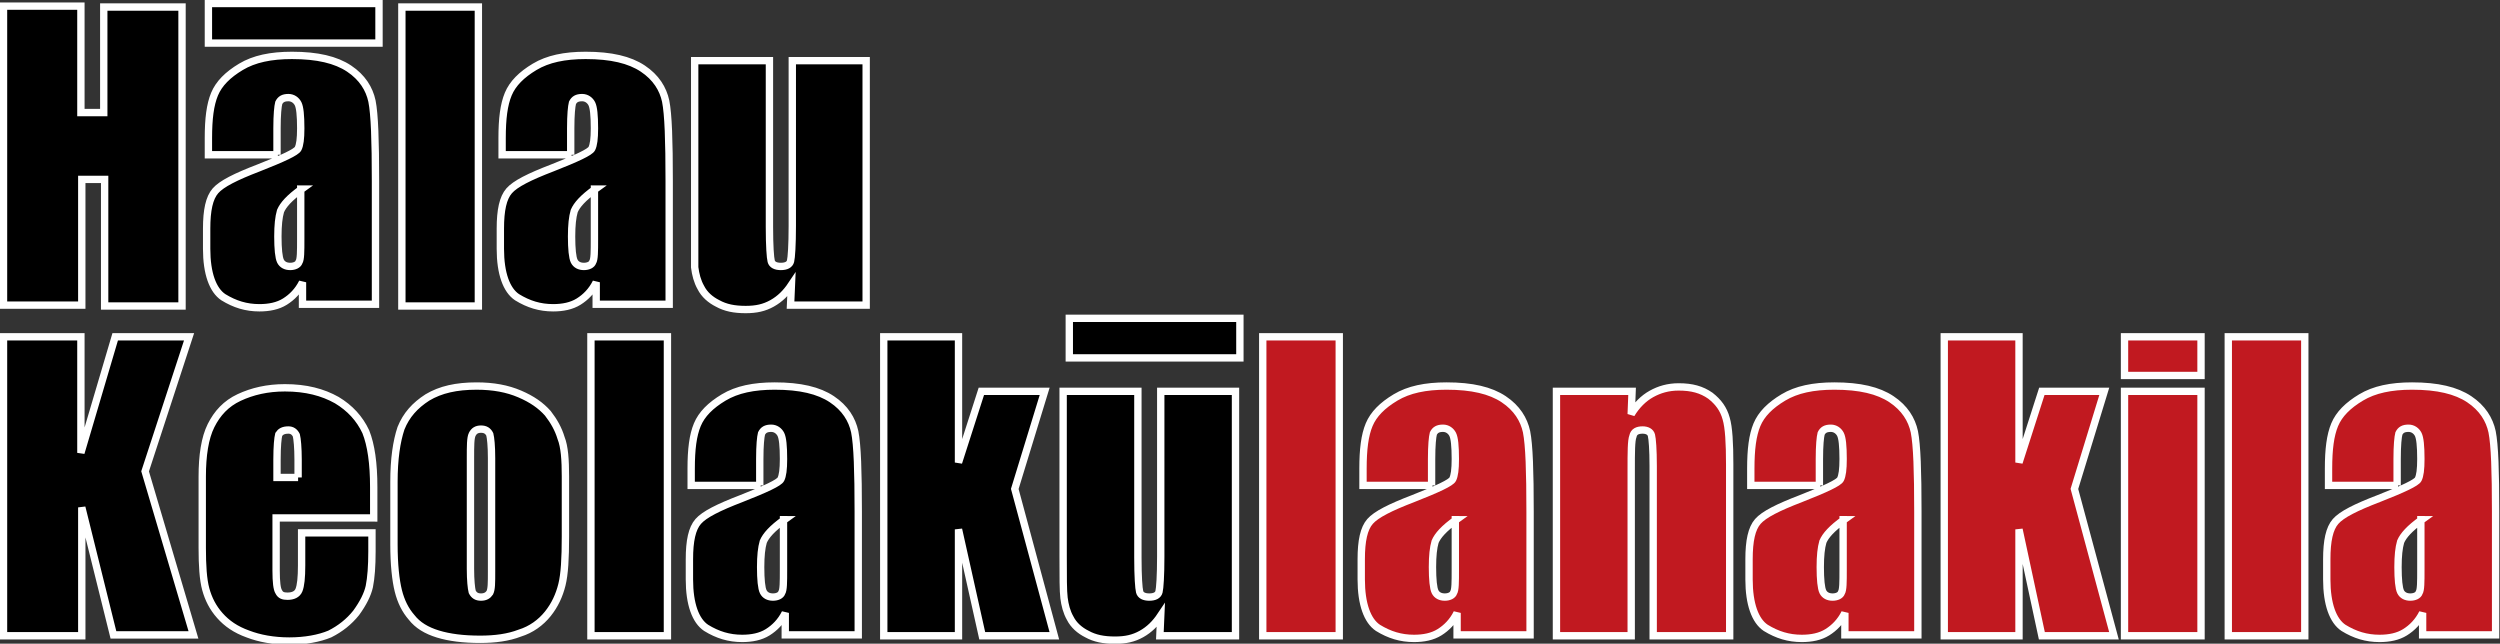
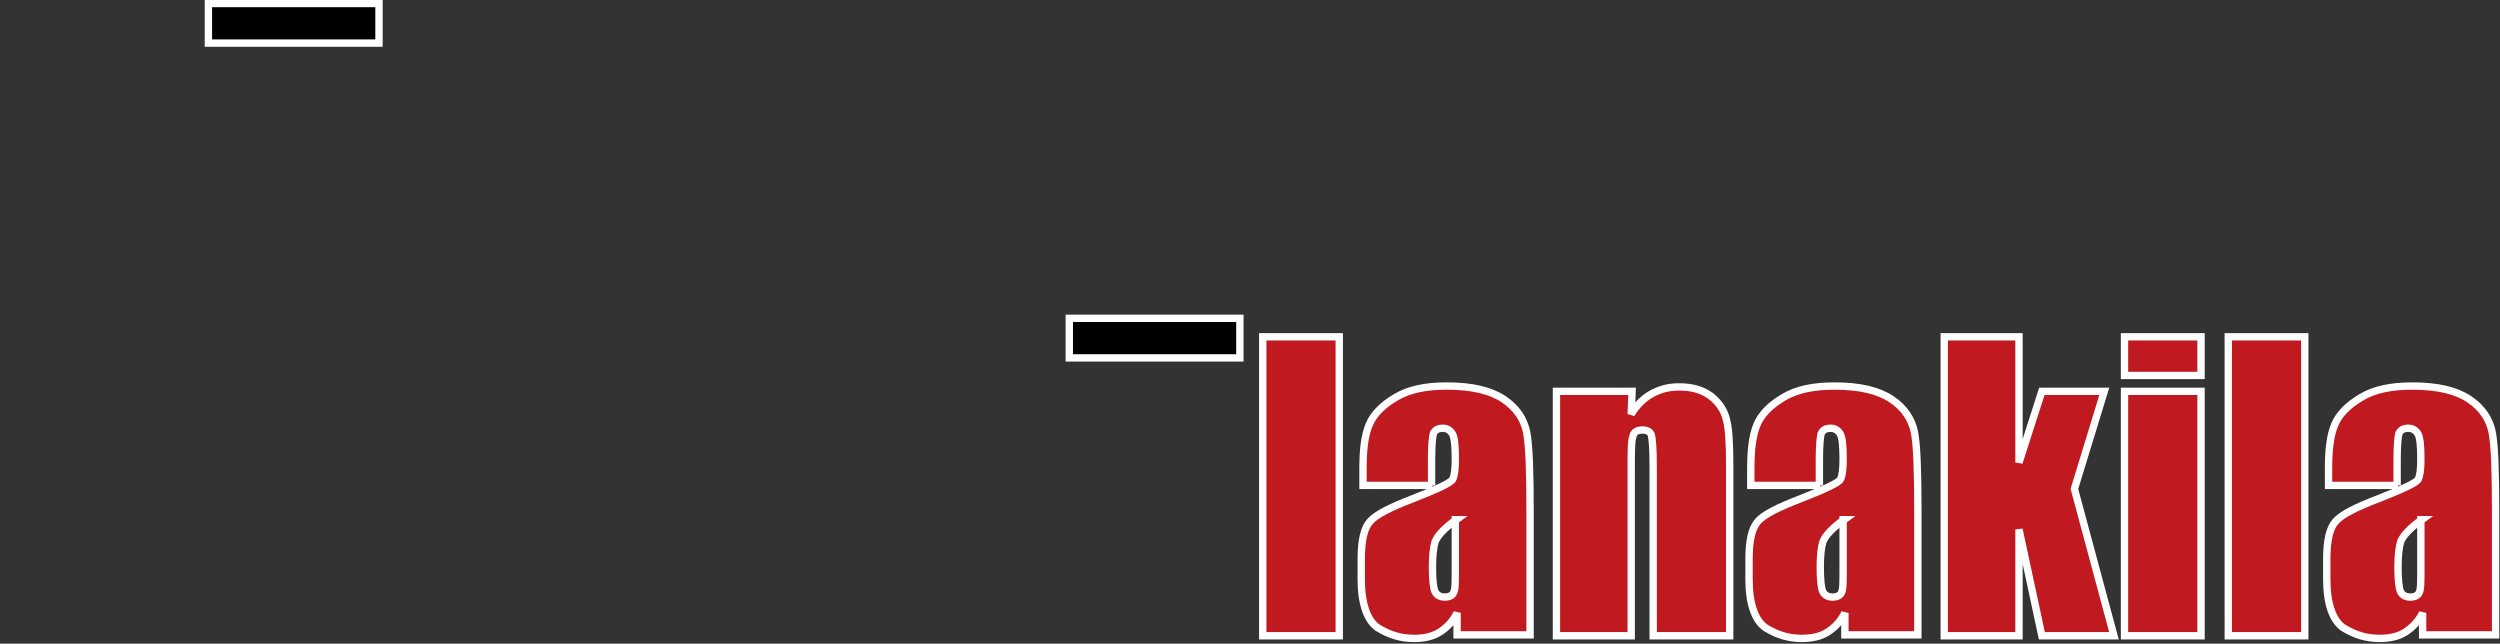
<svg xmlns="http://www.w3.org/2000/svg" version="1.1" id="レイヤー_1" x="0" y="0" viewBox="0 0 284.3 73.2" xml:space="preserve">
  <rect x="0" y="0" width="284.3" height="73.2" fill="#333333" stroke="none" />
  <style type="text/css">.st0,.st1{stroke:#fff;stroke-width:.836}.st1{fill:#c11920}</style>
  <g>
-     <path class="st0" d="M20.7.8v34h-8.8V20.4H9.3v14.3H.4V.7h8.8v12.1h2.6V.8h8.9zM31.6 17.6h-7.9v-1.9c0-2.2.2-3.8.7-5 .5-1.2 1.5-2.2 3-3.1 1.5-.9 3.4-1.3 5.8-1.3 2.9 0 5 .5 6.5 1.5s2.3 2.3 2.6 3.7c.3 1.5.4 4.5.4 9.1v14h-8.3v-2.5c-.5 1-1.2 1.7-2 2.2-.8.5-1.8.7-2.9.7-1.5 0-2.8-.4-4.1-1.2-1.2-.8-1.9-2.7-1.9-5.5V26c0-2.1.3-3.5 1-4.3.7-.8 2.3-1.6 4.9-2.6 2.8-1.1 4.3-1.8 4.5-2.2.2-.4.3-1.1.3-2.3 0-1.5-.1-2.4-.3-2.8-.2-.4-.6-.7-1.1-.7-.6 0-.9.2-1.1.6-.1.4-.2 1.3-.2 2.9v3zm2.7 3.9c-1.4 1-2.1 1.8-2.4 2.5-.2.7-.3 1.6-.3 2.9 0 1.4.1 2.4.3 2.8.2.4.6.6 1.1.6.5 0 .9-.2 1-.5.2-.3.2-1.2.2-2.6v-5.7zM54.4.8v34h-8.7V.8h8.7zM65 17.6h-7.9v-1.9c0-2.2.2-3.8.7-5 .5-1.2 1.5-2.2 3-3.1 1.5-.9 3.4-1.3 5.8-1.3 2.9 0 5 .5 6.5 1.5s2.3 2.3 2.6 3.7c.3 1.5.4 4.5.4 9.1v14h-8.3v-2.5c-.5 1-1.2 1.7-2 2.2-.8.5-1.8.7-2.9.7-1.5 0-2.8-.4-4.1-1.2-1.2-.8-1.9-2.7-1.9-5.5V26c0-2.1.3-3.5 1-4.3.7-.8 2.3-1.6 4.9-2.6 2.8-1.1 4.3-1.8 4.5-2.2.2-.4.3-1.1.3-2.3 0-1.5-.1-2.4-.3-2.8-.2-.4-.6-.7-1.1-.7-.6 0-.9.2-1.1.6-.1.4-.2 1.3-.2 2.9v3zm2.7 3.9c-1.4 1-2.1 1.8-2.4 2.5-.2.7-.3 1.6-.3 2.9 0 1.4.1 2.4.3 2.8.2.4.6.6 1.1.6.5 0 .9-.2 1-.5.2-.3.2-1.2.2-2.6v-5.7zM98.5 6.9v27.8h-8.6l.1-2.3c-.6.9-1.3 1.6-2.2 2.1-.9.5-1.8.7-3 .7-1.3 0-2.3-.2-3.2-.7-.8-.4-1.5-1-1.9-1.8-.4-.7-.6-1.5-.7-2.3V6.9h8.5v18.9c0 2.2.1 3.5.2 3.9.1.4.5.6 1.1.6.6 0 1-.2 1.1-.6.1-.4.2-1.8.2-4V6.9h8.4zM21.5 38.3l-5 15.3L22 72.2h-9.1L9.3 57.7v14.6H.4v-34h8.8v13.2l3.9-13.2h8.4zM42.4 58.9h-11v6c0 1.3.1 2.1.3 2.4.2.4.5.5 1 .5.6 0 1.1-.2 1.3-.7.2-.5.3-1.4.3-2.8v-3.7h8v2.1c0 1.7-.1 3-.3 4-.2.9-.7 1.9-1.5 3-.8 1-1.8 1.8-3 2.4-1.2.5-2.8.8-4.6.8-1.8 0-3.4-.3-4.7-.8-1.4-.5-2.4-1.2-3.2-2.1-.8-.9-1.3-1.9-1.6-3-.3-1.1-.4-2.7-.4-4.7v-8.1c0-2.4.3-4.4 1-5.8.7-1.4 1.7-2.5 3.2-3.2 1.5-.7 3.2-1.1 5.2-1.1 2.4 0 4.3.5 5.9 1.4 1.5.9 2.6 2.1 3.3 3.6.6 1.5.9 3.6.9 6.3v3.5zm-8.5-4.6v-2c0-1.4-.1-2.4-.2-2.8-.2-.4-.5-.6-.9-.6-.6 0-.9.2-1.1.5-.1.4-.2 1.3-.2 2.9v2h2.4zM64.3 54.2V61c0 2.5-.1 4.3-.4 5.5-.3 1.2-.8 2.3-1.6 3.3s-1.9 1.8-3.2 2.2c-1.3.5-2.8.7-4.5.7-1.9 0-3.5-.2-4.8-.6-1.3-.4-2.3-1-3-1.9-.7-.8-1.2-1.8-1.5-3-.3-1.2-.5-3-.5-5.3v-7.1c0-2.6.3-4.6.8-6.1.6-1.5 1.6-2.6 3-3.5 1.5-.9 3.3-1.3 5.6-1.3 1.9 0 3.5.3 4.9.9 1.4.6 2.4 1.3 3.2 2.2.7.9 1.2 1.8 1.5 2.8.4 1 .5 2.5.5 4.4zm-8.4-2.1c0-1.4-.1-2.3-.2-2.7-.2-.4-.5-.6-1-.6s-.8.2-1 .6-.2 1.3-.2 2.7v12.6c0 1.3.1 2.2.2 2.6.2.4.5.6 1 .6s.8-.2 1-.5c.2-.4.2-1.1.2-2.4V52.1zM75.9 38.3v34h-8.7v-34h8.7zM86.5 55.2h-7.9v-1.9c0-2.2.2-3.8.7-5 .5-1.2 1.5-2.2 3-3.1 1.5-.9 3.4-1.3 5.8-1.3 2.9 0 5 .5 6.5 1.5s2.3 2.3 2.6 3.7c.3 1.5.4 4.5.4 9.1v14h-8.3v-2.5c-.5 1-1.2 1.7-2 2.2-.8.5-1.8.7-2.9.7-1.5 0-2.8-.4-4.1-1.2-1.2-.8-1.9-2.7-1.9-5.5v-2.3c0-2.1.3-3.5 1-4.3.7-.8 2.3-1.6 4.9-2.6 2.8-1.1 4.3-1.8 4.5-2.2.2-.4.3-1.1.3-2.3 0-1.5-.1-2.4-.3-2.8-.2-.4-.6-.7-1.1-.7-.6 0-.9.2-1.1.6-.1.4-.2 1.3-.2 2.9v3zm2.7 3.9c-1.4 1-2.1 1.8-2.4 2.5-.2.7-.3 1.6-.3 2.9 0 1.4.1 2.4.3 2.8.2.4.6.6 1.1.6.5 0 .9-.2 1-.5.2-.3.2-1.2.2-2.6v-5.7zM118.8 44.5l-3.4 11.1 4.5 16.7h-8.2L109 60.2v12.1h-8.5v-34h8.5v14.3l2.6-8.1h7.2zM140.5 44.5v27.8h-8.6l.1-2.3c-.6.9-1.3 1.6-2.2 2.1-.9.5-1.8.7-3 .7-1.3 0-2.3-.2-3.2-.7-.8-.4-1.5-1-1.9-1.8-.4-.7-.6-1.5-.7-2.3-.1-.8-.1-2.4-.1-4.8V44.5h8.5v18.9c0 2.2.1 3.5.2 3.9.1.4.5.6 1.1.6.6 0 1-.2 1.1-.6.1-.4.2-1.8.2-4V44.5h8.5z" />
    <path class="st1" d="M152.3 38.3v34h-8.7v-34h8.7zM162.9 55.2H155v-1.9c0-2.2.2-3.8.7-5 .5-1.2 1.5-2.2 3-3.1 1.5-.9 3.4-1.3 5.8-1.3 2.9 0 5 .5 6.5 1.5s2.3 2.3 2.6 3.7c.3 1.5.4 4.5.4 9.1v14h-8.3v-2.5c-.5 1-1.2 1.7-2 2.2-.8.5-1.8.7-2.9.7-1.5 0-2.8-.4-4.1-1.2-1.2-.8-1.9-2.7-1.9-5.5v-2.3c0-2.1.3-3.5 1-4.3.7-.8 2.3-1.6 4.9-2.6 2.8-1.1 4.3-1.8 4.5-2.2.2-.4.3-1.1.3-2.3 0-1.5-.1-2.4-.3-2.8-.2-.4-.6-.7-1.1-.7-.6 0-.9.2-1.1.6-.1.4-.2 1.3-.2 2.9v3zm2.7 3.9c-1.4 1-2.1 1.8-2.4 2.5-.2.7-.3 1.6-.3 2.9 0 1.4.1 2.4.3 2.8.2.4.6.6 1.1.6.5 0 .9-.2 1-.5.2-.3.2-1.2.2-2.6v-5.7zM185.6 44.5l-.1 2.6c.6-1 1.4-1.8 2.3-2.3.9-.5 1.9-.8 3.1-.8 1.5 0 2.6.3 3.6 1 .9.7 1.5 1.5 1.8 2.6.3 1 .4 2.8.4 5.2v19.5H188V53c0-1.9-.1-3.1-.2-3.5-.1-.4-.5-.6-1-.6-.6 0-1 .2-1.1.7-.2.5-.2 1.8-.2 3.9v18.8H177V44.5h8.6zM207 55.2h-7.9v-1.9c0-2.2.2-3.8.7-5 .5-1.2 1.5-2.2 3-3.1 1.5-.9 3.4-1.3 5.8-1.3 2.9 0 5 .5 6.5 1.5s2.3 2.3 2.6 3.7c.3 1.5.4 4.5.4 9.1v14h-8.3v-2.5c-.5 1-1.2 1.7-2 2.2-.8.5-1.8.7-2.9.7-1.5 0-2.8-.4-4.1-1.2-1.2-.8-1.9-2.7-1.9-5.5v-2.3c0-2.1.3-3.5 1-4.3.7-.8 2.3-1.6 4.9-2.6 2.8-1.1 4.3-1.8 4.5-2.2.2-.4.3-1.1.3-2.3 0-1.5-.1-2.4-.3-2.8-.2-.4-.6-.7-1.1-.7-.6 0-.9.2-1.1.6-.1.4-.2 1.3-.2 2.9v3zm2.7 3.9c-1.4 1-2.1 1.8-2.4 2.5-.2.7-.3 1.6-.3 2.9 0 1.4.1 2.4.3 2.8.2.4.6.6 1.1.6.5 0 .9-.2 1-.5.2-.3.2-1.2.2-2.6v-5.7zM239.3 44.5l-3.4 11.1 4.5 16.7h-8.2l-2.6-12.1v12.1h-8.5v-34h8.5v14.3l2.6-8.1h7.1zM250.3 38.3v4.4h-8.7v-4.4h8.7zm0 6.2v27.8h-8.7V44.5h8.7zM262.1 38.3v34h-8.7v-34h8.7zM272.7 55.2h-7.9v-1.9c0-2.2.2-3.8.7-5 .5-1.2 1.5-2.2 3-3.1 1.5-.9 3.4-1.3 5.8-1.3 2.9 0 5 .5 6.5 1.5s2.3 2.3 2.6 3.7c.3 1.5.4 4.5.4 9.1v14h-8.3v-2.5c-.5 1-1.2 1.7-2 2.2-.8.5-1.8.7-2.9.7-1.5 0-2.8-.4-4.1-1.2-1.2-.8-1.9-2.7-1.9-5.5v-2.3c0-2.1.3-3.5 1-4.3.7-.8 2.3-1.6 4.9-2.6 2.8-1.1 4.3-1.8 4.5-2.2.2-.4.3-1.1.3-2.3 0-1.5-.1-2.4-.3-2.8-.2-.4-.6-.7-1.1-.7-.6 0-.9.2-1.1.6-.1.4-.2 1.3-.2 2.9v3zm2.7 3.9c-1.4 1-2.1 1.8-2.4 2.5-.2.7-.3 1.6-.3 2.9 0 1.4.1 2.4.3 2.8.2.4.6.6 1.1.6.5 0 .9-.2 1-.5.2-.3.2-1.2.2-2.6v-5.7z" />
    <rect x="121.6" y="36.2" class="st0" width="19.4" height="4.5" />
    <rect x="23.7" y=".4" class="st0" width="19.4" height="4.5" />
  </g>
</svg>